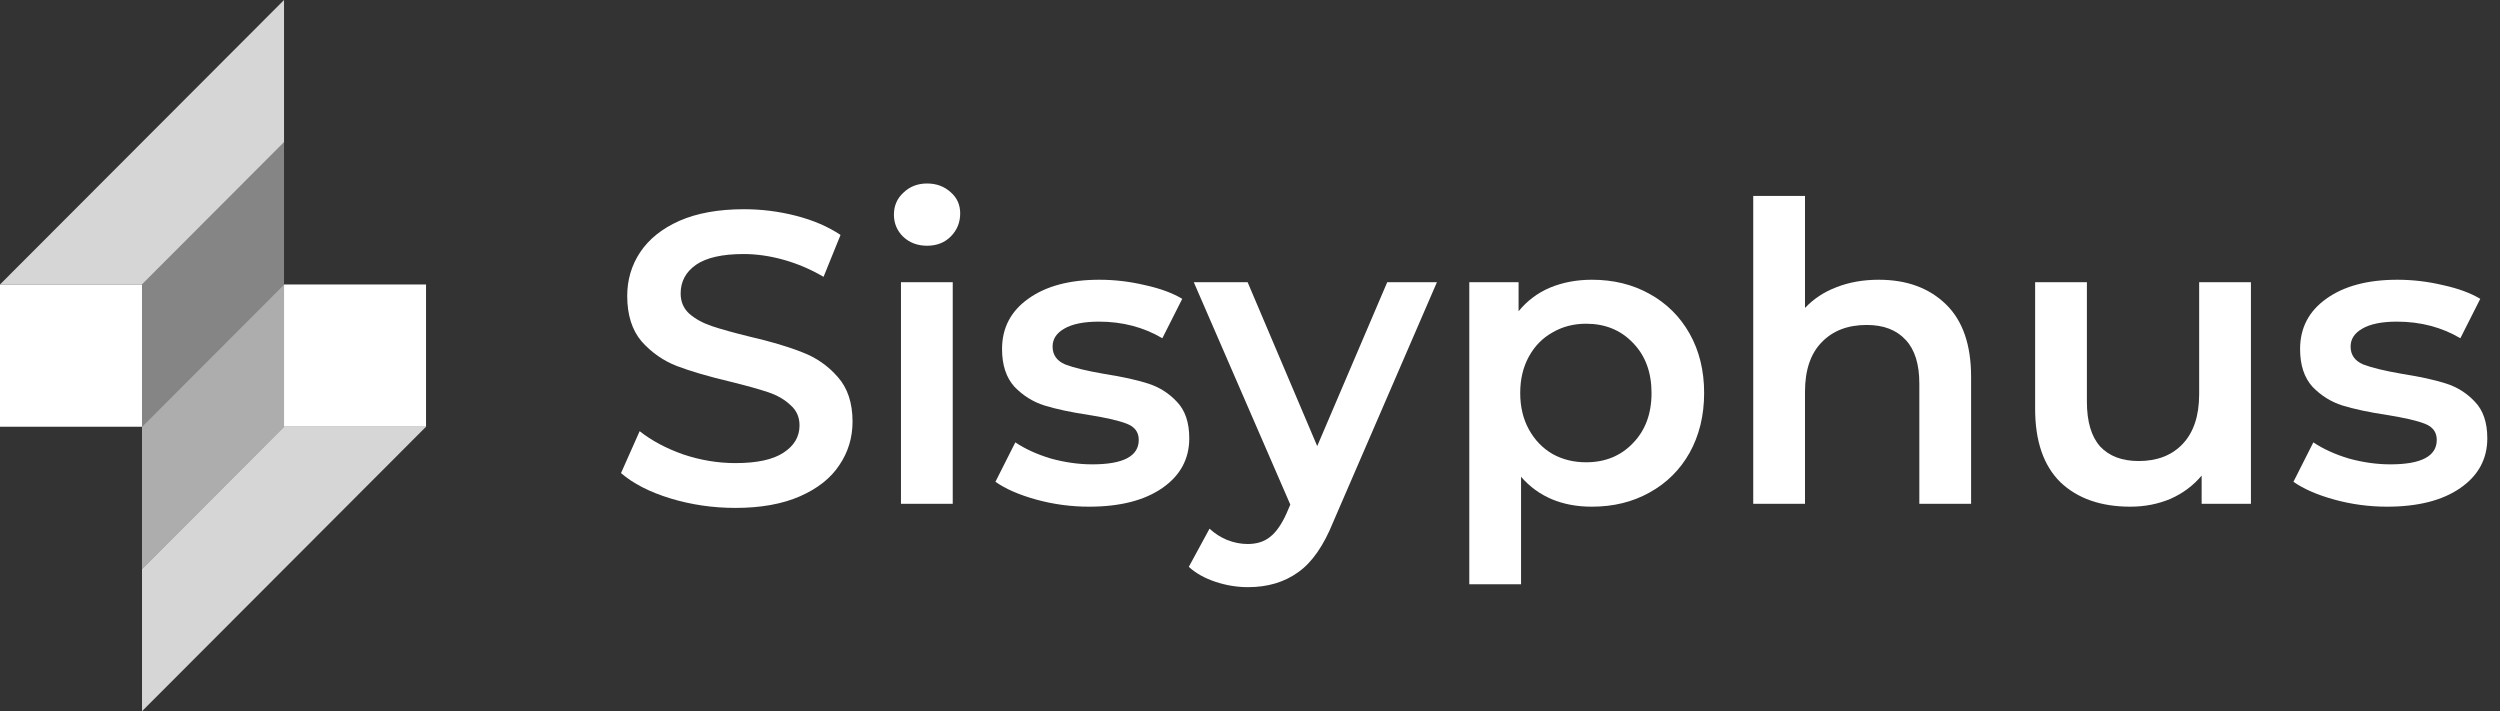
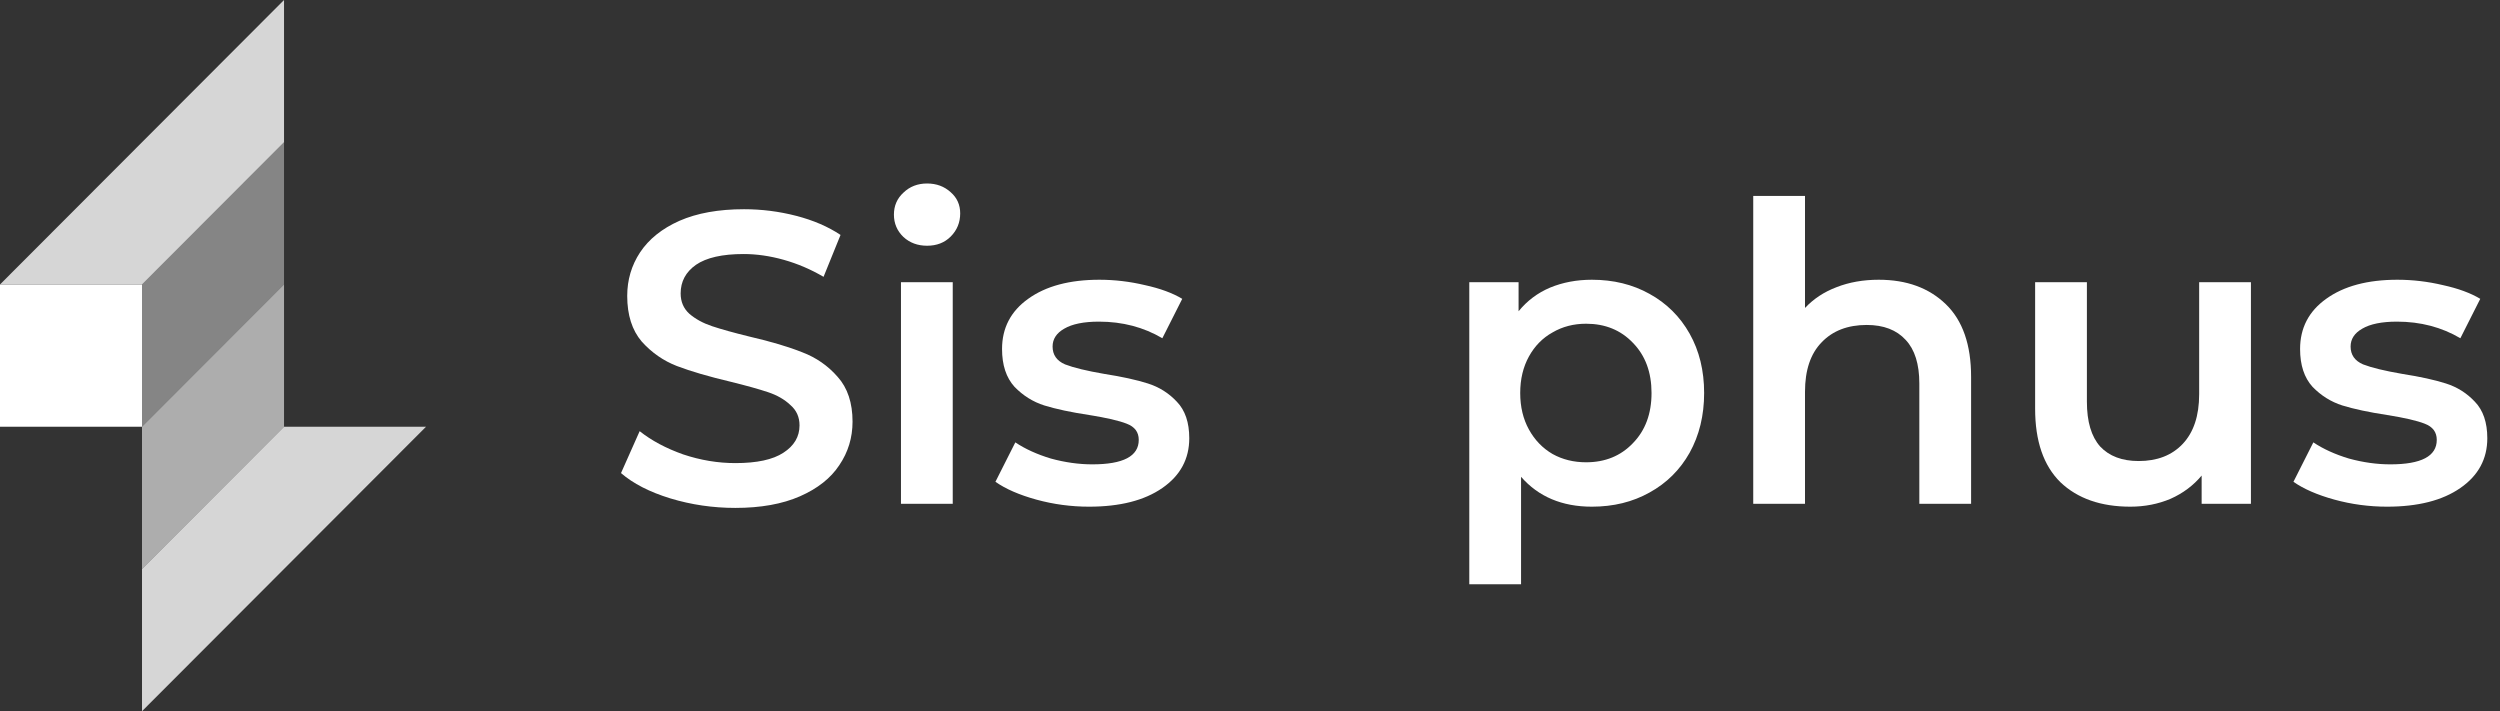
<svg xmlns="http://www.w3.org/2000/svg" width="116" height="33" viewBox="0 0 116 33" fill="none">
  <rect x="0" y="0" width="116" height="33" fill="#333333" stroke="none" />
  <rect y="13.2" width="6.589" height="6.6" fill="white" />
-   <rect x="19.768" y="19.8" width="6.589" height="6.6" transform="rotate(180 19.768 19.8)" fill="white" />
  <path opacity="0.4" d="M6.589 13.2L13.179 6.6V13.2L6.589 19.8V13.2Z" fill="white" />
  <path opacity="0.6" d="M13.179 19.8L6.589 26.4L6.589 19.8L13.179 13.2L13.179 19.8Z" fill="white" />
  <path opacity="0.8" d="M0 13.2L13.179 0V6.6L6.589 13.2H0Z" fill="white" />
  <path opacity="0.8" d="M19.768 19.8L6.589 33L6.589 26.4L13.179 19.8L19.768 19.8Z" fill="white" />
  <path d="M34.119 23.567C33.081 23.567 32.075 23.42 31.102 23.125C30.141 22.83 29.378 22.438 28.815 21.951L29.68 20.006C30.23 20.443 30.903 20.802 31.698 21.084C32.505 21.354 33.312 21.488 34.119 21.488C35.118 21.488 35.862 21.328 36.349 21.007C36.848 20.686 37.098 20.263 37.098 19.737C37.098 19.352 36.957 19.037 36.675 18.794C36.406 18.537 36.06 18.338 35.637 18.197C35.215 18.056 34.638 17.895 33.908 17.715C32.883 17.472 32.05 17.228 31.409 16.984C30.781 16.74 30.237 16.362 29.776 15.848C29.327 15.322 29.103 14.616 29.103 13.731C29.103 12.986 29.302 12.313 29.699 11.71C30.109 11.094 30.717 10.606 31.525 10.246C32.345 9.887 33.344 9.708 34.523 9.708C35.343 9.708 36.15 9.81 36.944 10.015C37.739 10.221 38.424 10.516 39.001 10.901L38.213 12.845C37.623 12.499 37.008 12.236 36.368 12.056C35.727 11.876 35.106 11.787 34.504 11.787C33.517 11.787 32.78 11.953 32.293 12.287C31.819 12.621 31.582 13.063 31.582 13.615C31.582 14 31.717 14.315 31.986 14.559C32.268 14.802 32.62 14.995 33.043 15.136C33.466 15.277 34.042 15.438 34.773 15.617C35.772 15.848 36.592 16.092 37.233 16.349C37.873 16.593 38.418 16.971 38.866 17.485C39.327 17.998 39.558 18.691 39.558 19.564C39.558 20.308 39.353 20.982 38.943 21.585C38.546 22.188 37.937 22.669 37.117 23.029C36.297 23.388 35.298 23.567 34.119 23.567Z" fill="white" />
  <path d="M41.805 13.095H44.207V23.375H41.805V13.095ZM43.016 11.402C42.58 11.402 42.215 11.267 41.92 10.997C41.626 10.715 41.478 10.368 41.478 9.958C41.478 9.547 41.626 9.207 41.92 8.938C42.215 8.655 42.58 8.514 43.016 8.514C43.451 8.514 43.816 8.649 44.111 8.918C44.406 9.175 44.553 9.502 44.553 9.9C44.553 10.323 44.406 10.683 44.111 10.978C43.829 11.26 43.464 11.402 43.016 11.402Z" fill="white" />
  <path d="M50.532 23.51C49.699 23.51 48.885 23.401 48.091 23.183C47.296 22.964 46.662 22.688 46.188 22.355L47.111 20.526C47.572 20.834 48.123 21.084 48.763 21.277C49.417 21.456 50.057 21.546 50.685 21.546C52.12 21.546 52.838 21.168 52.838 20.41C52.838 20.051 52.652 19.801 52.28 19.66C51.922 19.519 51.339 19.384 50.532 19.256C49.686 19.127 48.994 18.98 48.456 18.813C47.931 18.646 47.469 18.357 47.072 17.947C46.688 17.523 46.495 16.939 46.495 16.195C46.495 15.219 46.899 14.443 47.706 13.866C48.526 13.275 49.628 12.98 51.012 12.98C51.717 12.98 52.421 13.063 53.126 13.23C53.831 13.384 54.407 13.596 54.856 13.866L53.933 15.694C53.062 15.181 52.082 14.924 50.993 14.924C50.288 14.924 49.75 15.033 49.378 15.252C49.02 15.457 48.84 15.733 48.84 16.079C48.84 16.464 49.032 16.74 49.417 16.907C49.814 17.061 50.423 17.209 51.243 17.35C52.063 17.478 52.735 17.626 53.261 17.793C53.786 17.959 54.234 18.242 54.606 18.64C54.99 19.037 55.182 19.602 55.182 20.334C55.182 21.296 54.766 22.066 53.933 22.643C53.1 23.221 51.967 23.51 50.532 23.51Z" fill="white" />
-   <path d="M66.673 13.095L61.868 24.203C61.42 25.319 60.875 26.102 60.235 26.551C59.594 27.013 58.819 27.244 57.909 27.244C57.397 27.244 56.891 27.161 56.391 26.994C55.891 26.827 55.481 26.596 55.161 26.301L56.122 24.53C56.353 24.748 56.622 24.921 56.929 25.05C57.249 25.178 57.57 25.242 57.89 25.242C58.313 25.242 58.659 25.133 58.928 24.915C59.21 24.697 59.466 24.331 59.697 23.818L59.87 23.413L55.392 13.095H57.89L61.119 20.699L64.367 13.095H66.673Z" fill="white" />
  <path d="M73.863 12.98C74.863 12.98 75.753 13.198 76.535 13.634C77.329 14.071 77.951 14.687 78.399 15.482C78.847 16.278 79.072 17.196 79.072 18.235C79.072 19.275 78.847 20.199 78.399 21.007C77.951 21.803 77.329 22.419 76.535 22.855C75.753 23.292 74.863 23.51 73.863 23.51C72.48 23.51 71.384 23.048 70.577 22.124V27.11H68.175V13.095H70.462V14.443C70.859 13.955 71.346 13.59 71.922 13.346C72.512 13.102 73.159 12.98 73.863 12.98ZM73.594 21.45C74.478 21.45 75.202 21.155 75.766 20.564C76.343 19.974 76.631 19.198 76.631 18.235C76.631 17.273 76.343 16.496 75.766 15.906C75.202 15.316 74.478 15.021 73.594 15.021C73.018 15.021 72.499 15.155 72.038 15.425C71.576 15.681 71.211 16.054 70.942 16.541C70.673 17.029 70.538 17.594 70.538 18.235C70.538 18.877 70.673 19.442 70.942 19.929C71.211 20.417 71.576 20.796 72.038 21.065C72.499 21.322 73.018 21.45 73.594 21.45Z" fill="white" />
  <path d="M87.173 12.98C88.468 12.98 89.505 13.359 90.287 14.116C91.069 14.873 91.459 15.996 91.459 17.485V23.375H89.057V17.793C89.057 16.894 88.846 16.22 88.423 15.771C88 15.309 87.398 15.078 86.616 15.078C85.732 15.078 85.034 15.348 84.521 15.887C84.009 16.413 83.752 17.177 83.752 18.177V23.375H81.35V9.092H83.752V14.289C84.15 13.866 84.636 13.545 85.213 13.326C85.802 13.095 86.456 12.98 87.173 12.98Z" fill="white" />
  <path d="M104.443 13.095V23.375H102.156V22.066C101.772 22.528 101.291 22.887 100.715 23.144C100.138 23.388 99.516 23.51 98.85 23.51C97.479 23.51 96.397 23.131 95.602 22.374C94.821 21.604 94.43 20.468 94.43 18.967V13.095H96.832V18.64C96.832 19.564 97.037 20.256 97.447 20.718C97.87 21.168 98.466 21.392 99.235 21.392C100.093 21.392 100.772 21.129 101.272 20.603C101.784 20.064 102.041 19.294 102.041 18.293V13.095H104.443Z" fill="white" />
  <path d="M110.76 23.51C109.927 23.51 109.113 23.401 108.319 23.183C107.524 22.964 106.89 22.688 106.416 22.355L107.339 20.526C107.8 20.834 108.351 21.084 108.991 21.277C109.645 21.456 110.285 21.546 110.913 21.546C112.348 21.546 113.066 21.168 113.066 20.41C113.066 20.051 112.88 19.801 112.508 19.66C112.15 19.519 111.567 19.384 110.76 19.256C109.914 19.127 109.222 18.98 108.684 18.813C108.159 18.646 107.697 18.357 107.3 17.947C106.916 17.523 106.724 16.939 106.724 16.195C106.724 15.219 107.127 14.443 107.934 13.866C108.754 13.275 109.856 12.98 111.24 12.98C111.945 12.98 112.649 13.063 113.354 13.23C114.059 13.384 114.635 13.596 115.084 13.866L114.161 15.694C113.29 15.181 112.31 14.924 111.221 14.924C110.516 14.924 109.978 15.033 109.606 15.252C109.248 15.457 109.068 15.733 109.068 16.079C109.068 16.464 109.26 16.74 109.645 16.907C110.042 17.061 110.651 17.209 111.471 17.35C112.291 17.478 112.963 17.626 113.489 17.793C114.014 17.959 114.462 18.242 114.834 18.64C115.218 19.037 115.411 19.602 115.411 20.334C115.411 21.296 114.994 22.066 114.161 22.643C113.328 23.221 112.195 23.51 110.76 23.51Z" fill="white" />
</svg>